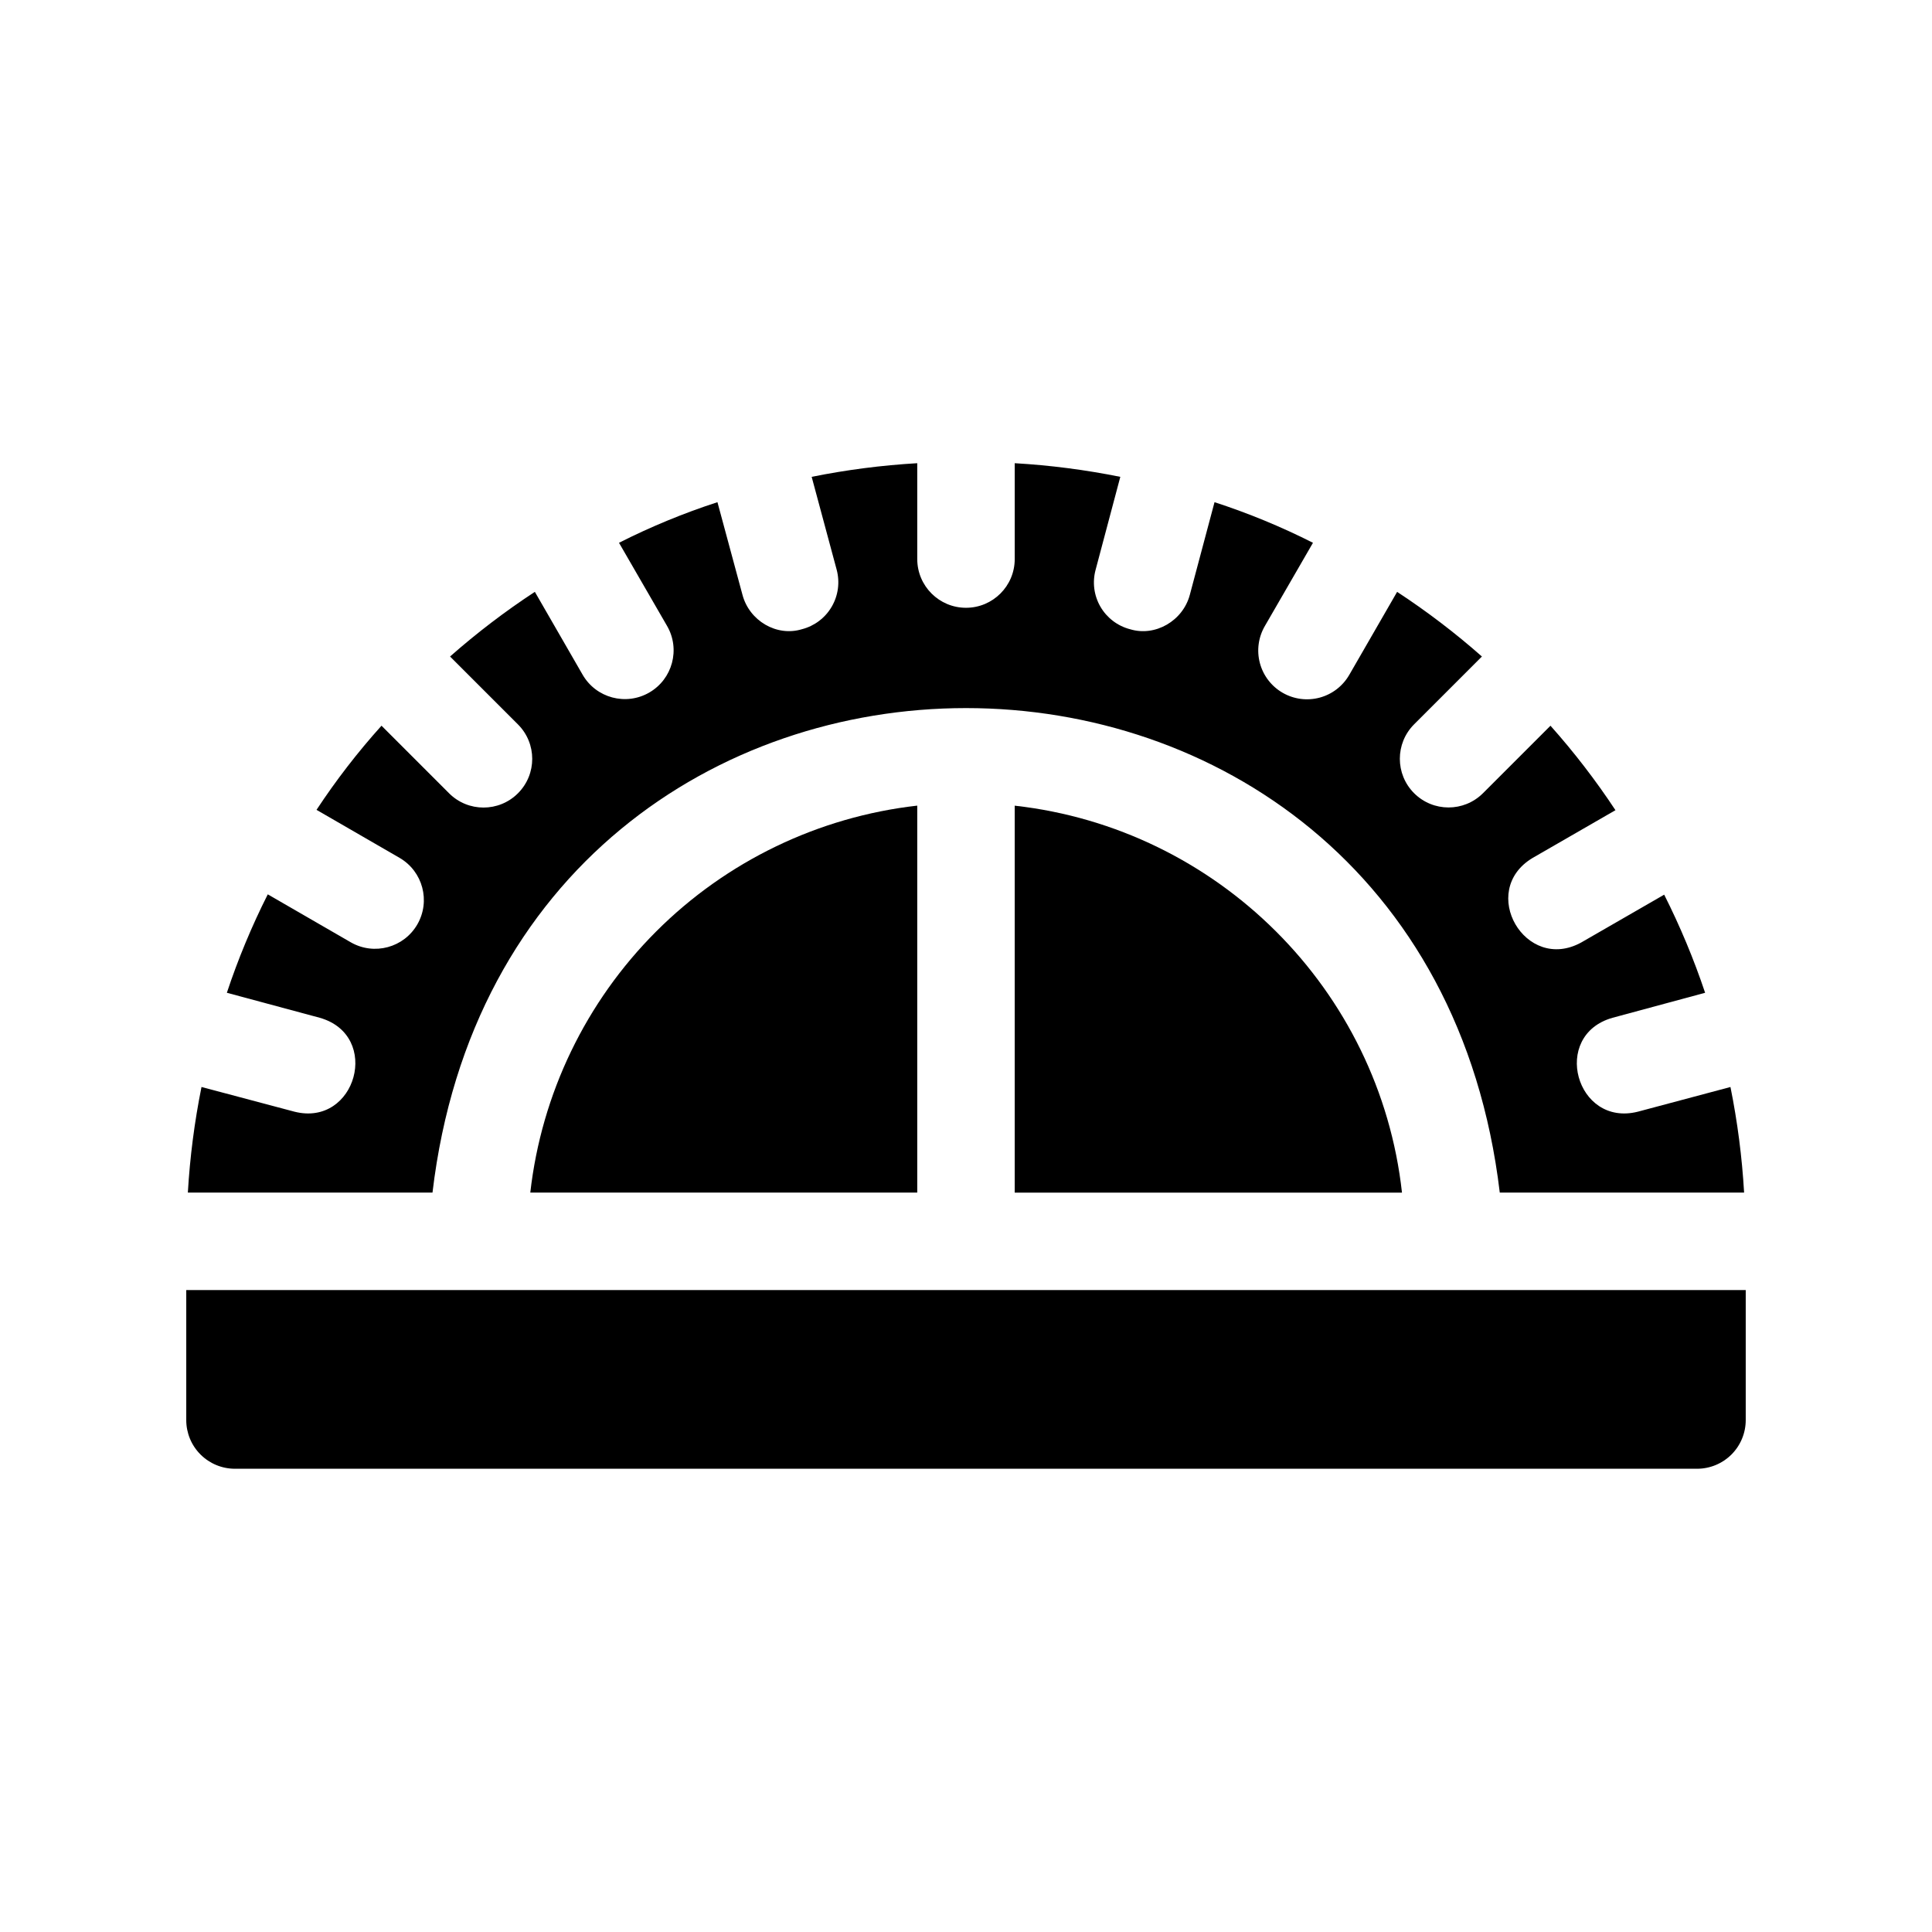
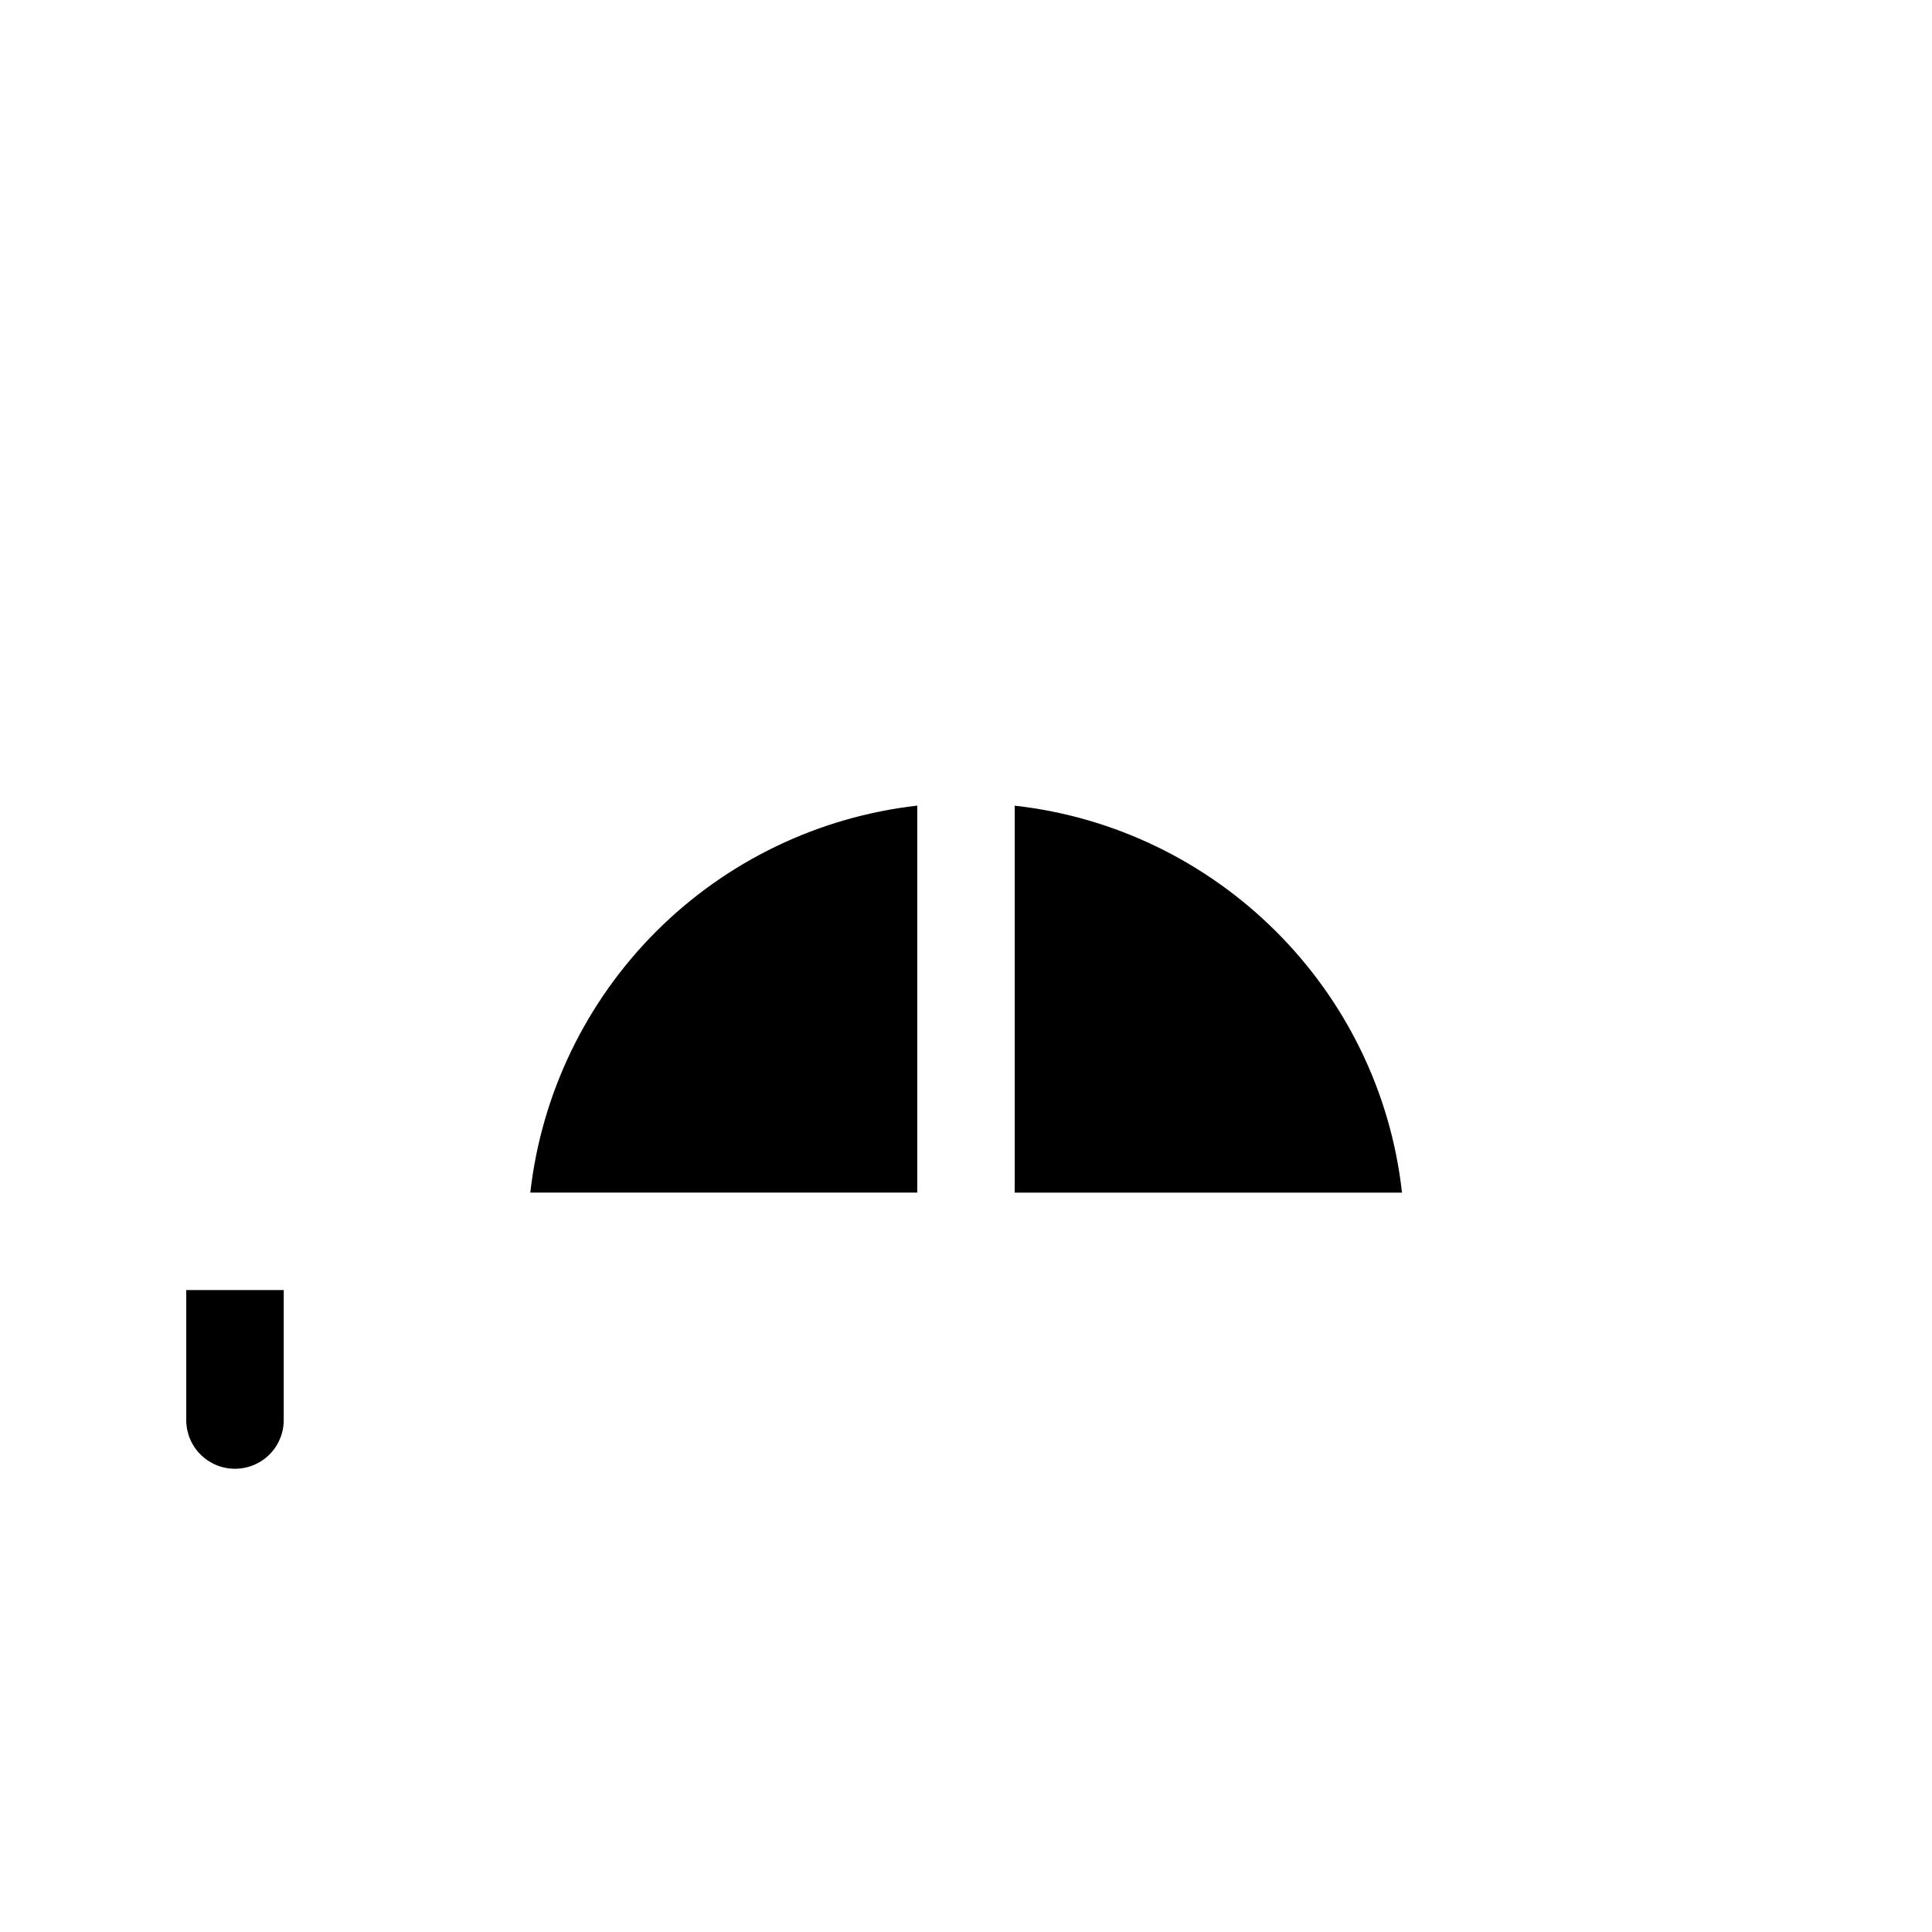
<svg xmlns="http://www.w3.org/2000/svg" fill="#000000" width="800px" height="800px" version="1.1" viewBox="144 144 512 512">
  <g>
-     <path d="m193.36 485.88v34.441c-0.008 3.426 1.352 6.715 3.777 9.137 2.422 2.422 5.711 3.781 9.137 3.777h387.45-0.004c3.43 0.004 6.715-1.355 9.141-3.777 2.422-2.422 3.781-5.711 3.777-9.137v-34.441z" />
+     <path d="m193.36 485.88v34.441c-0.008 3.426 1.352 6.715 3.777 9.137 2.422 2.422 5.711 3.781 9.137 3.777c3.43 0.004 6.715-1.355 9.141-3.777 2.422-2.422 3.781-5.711 3.777-9.137v-34.441z" />
    <path d="m412.91 357.51v102.55h102.63c-5.938-53.812-48.816-96.52-102.63-102.55z" />
    <path d="m387.08 460.05v-102.55c-26.172 2.969-50.566 14.727-69.191 33.352-18.629 18.629-30.387 43.02-33.355 69.195z" />
-     <path d="m541.46 460.05h64.746c-0.547-9.402-1.754-18.754-3.617-27.984l-24.539 6.543c-16.391 4.141-23.148-20.238-6.715-24.883l24.539-6.629c-2.988-8.914-6.617-17.605-10.848-26l-21.957 12.656c-14.836 8.203-27.492-13.648-12.914-22.387l21.957-12.656c-5.195-7.867-10.949-15.352-17.219-22.387l-17.91 17.91v-0.004c-5.047 5.019-13.199 5.008-18.23-0.023s-5.039-13.184-0.023-18.227l17.996-17.996c-7.074-6.238-14.586-11.965-22.473-17.133l-12.66 21.957v-0.004c-1.703 2.988-4.527 5.172-7.844 6.07-3.316 0.898-6.859 0.438-9.836-1.281-2.977-1.719-5.148-4.551-6.031-7.875-0.883-3.32-0.402-6.859 1.328-9.828l12.742-22.043c-8.406-4.254-17.129-7.852-26.09-10.762l-6.543 24.539c-1.824 6.902-9.168 11.176-15.844 9.125v0.004c-3.309-0.863-6.137-3.012-7.852-5.973-1.715-2.961-2.172-6.484-1.273-9.785l6.543-24.625h0.004c-9.234-1.859-18.582-3.07-27.984-3.617v25.398c0 7.133-5.781 12.918-12.914 12.918s-12.918-5.785-12.918-12.918v-25.398c-9.398 0.547-18.75 1.754-27.98 3.617l6.629 24.625c0.883 3.312 0.406 6.84-1.324 9.797-1.727 2.961-4.57 5.106-7.887 5.957-6.727 2.051-13.957-2.269-15.758-9.125l-6.629-24.539h-0.004c-8.961 2.91-17.68 6.508-26.086 10.762l12.742 22.043c3.566 6.18 1.445 14.082-4.734 17.648-6.184 3.566-14.086 1.449-17.652-4.734l-12.656-21.957c-7.887 5.172-15.398 10.898-22.473 17.137l17.996 17.996c5.039 5.039 5.039 13.211 0 18.25-5.043 5.043-13.215 5.043-18.254 0l-17.91-17.91v0.004c-6.289 6.988-12.047 14.445-17.219 22.297l22.043 12.742c6.137 3.59 8.223 11.457 4.672 17.617-3.555 6.156-11.41 8.289-17.59 4.769l-22.043-12.738c-4.246 8.418-7.871 17.137-10.844 26.086l24.625 6.629c16.41 4.676 9.621 29.027-6.715 24.883l-24.625-6.543h-0.004c-1.859 9.23-3.07 18.582-3.617 27.984h64.832c20.285-171.17 262.46-171.22 282.84 0z" />
  </g>
</svg>